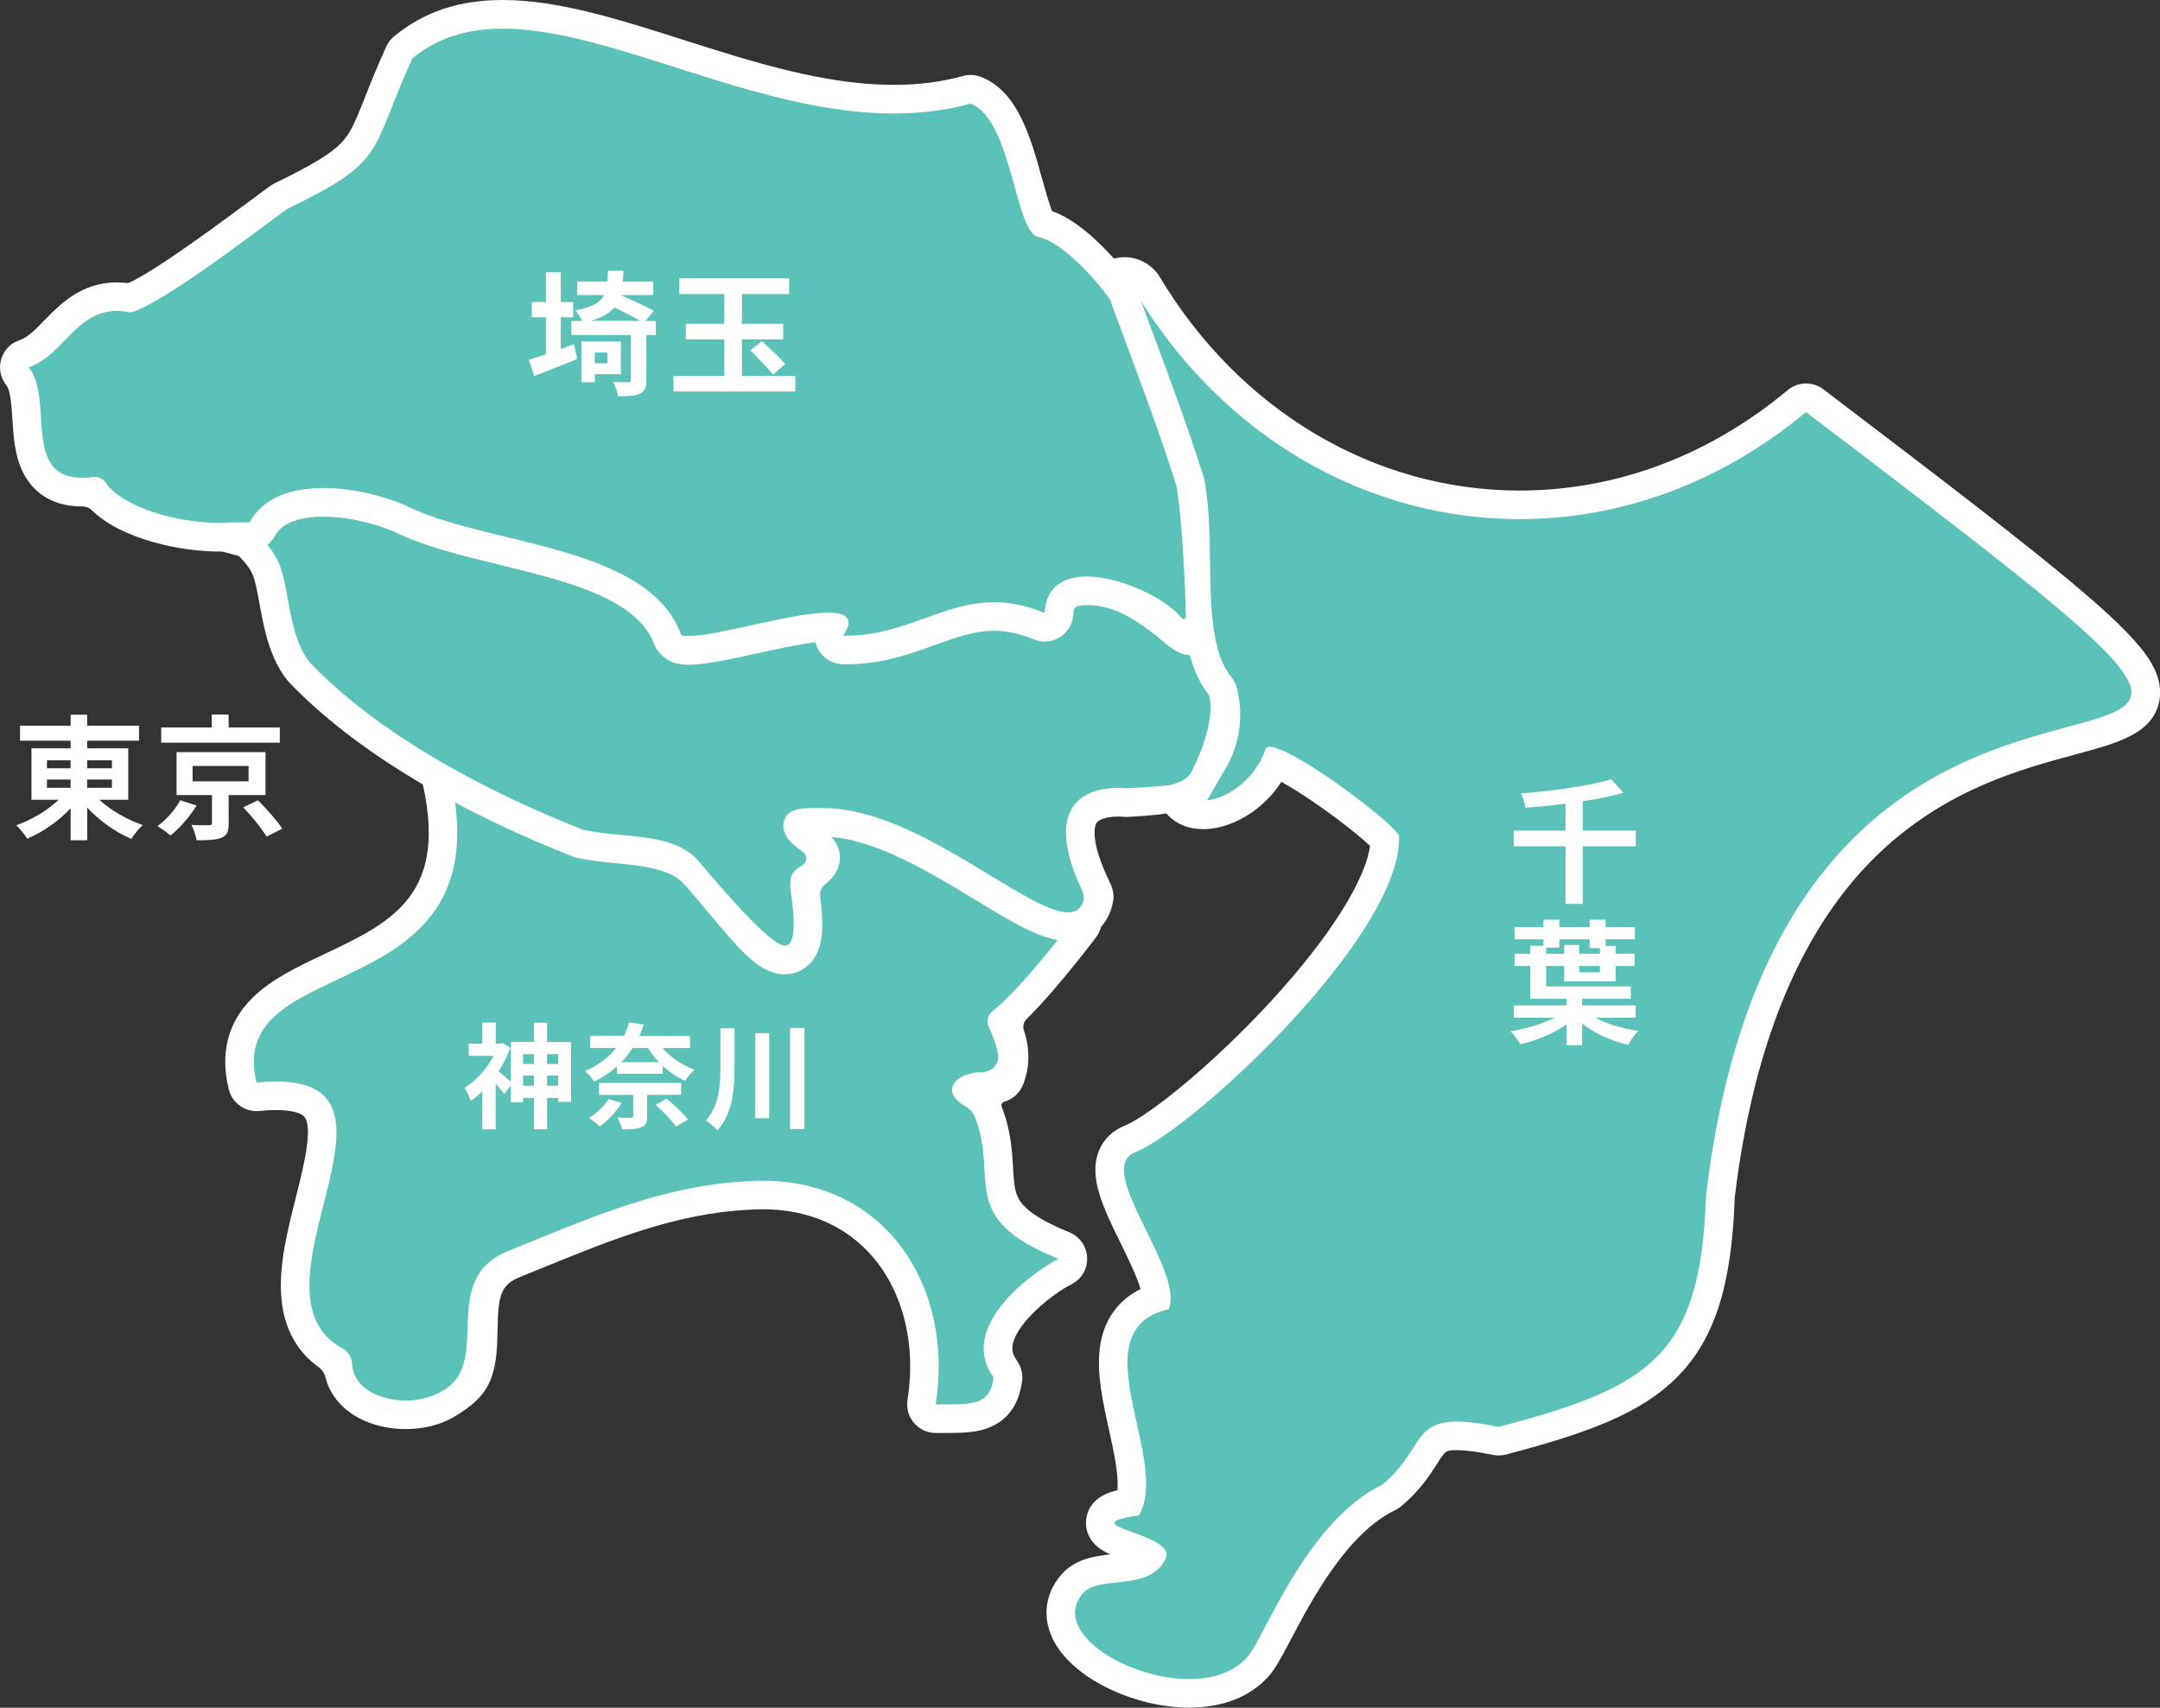
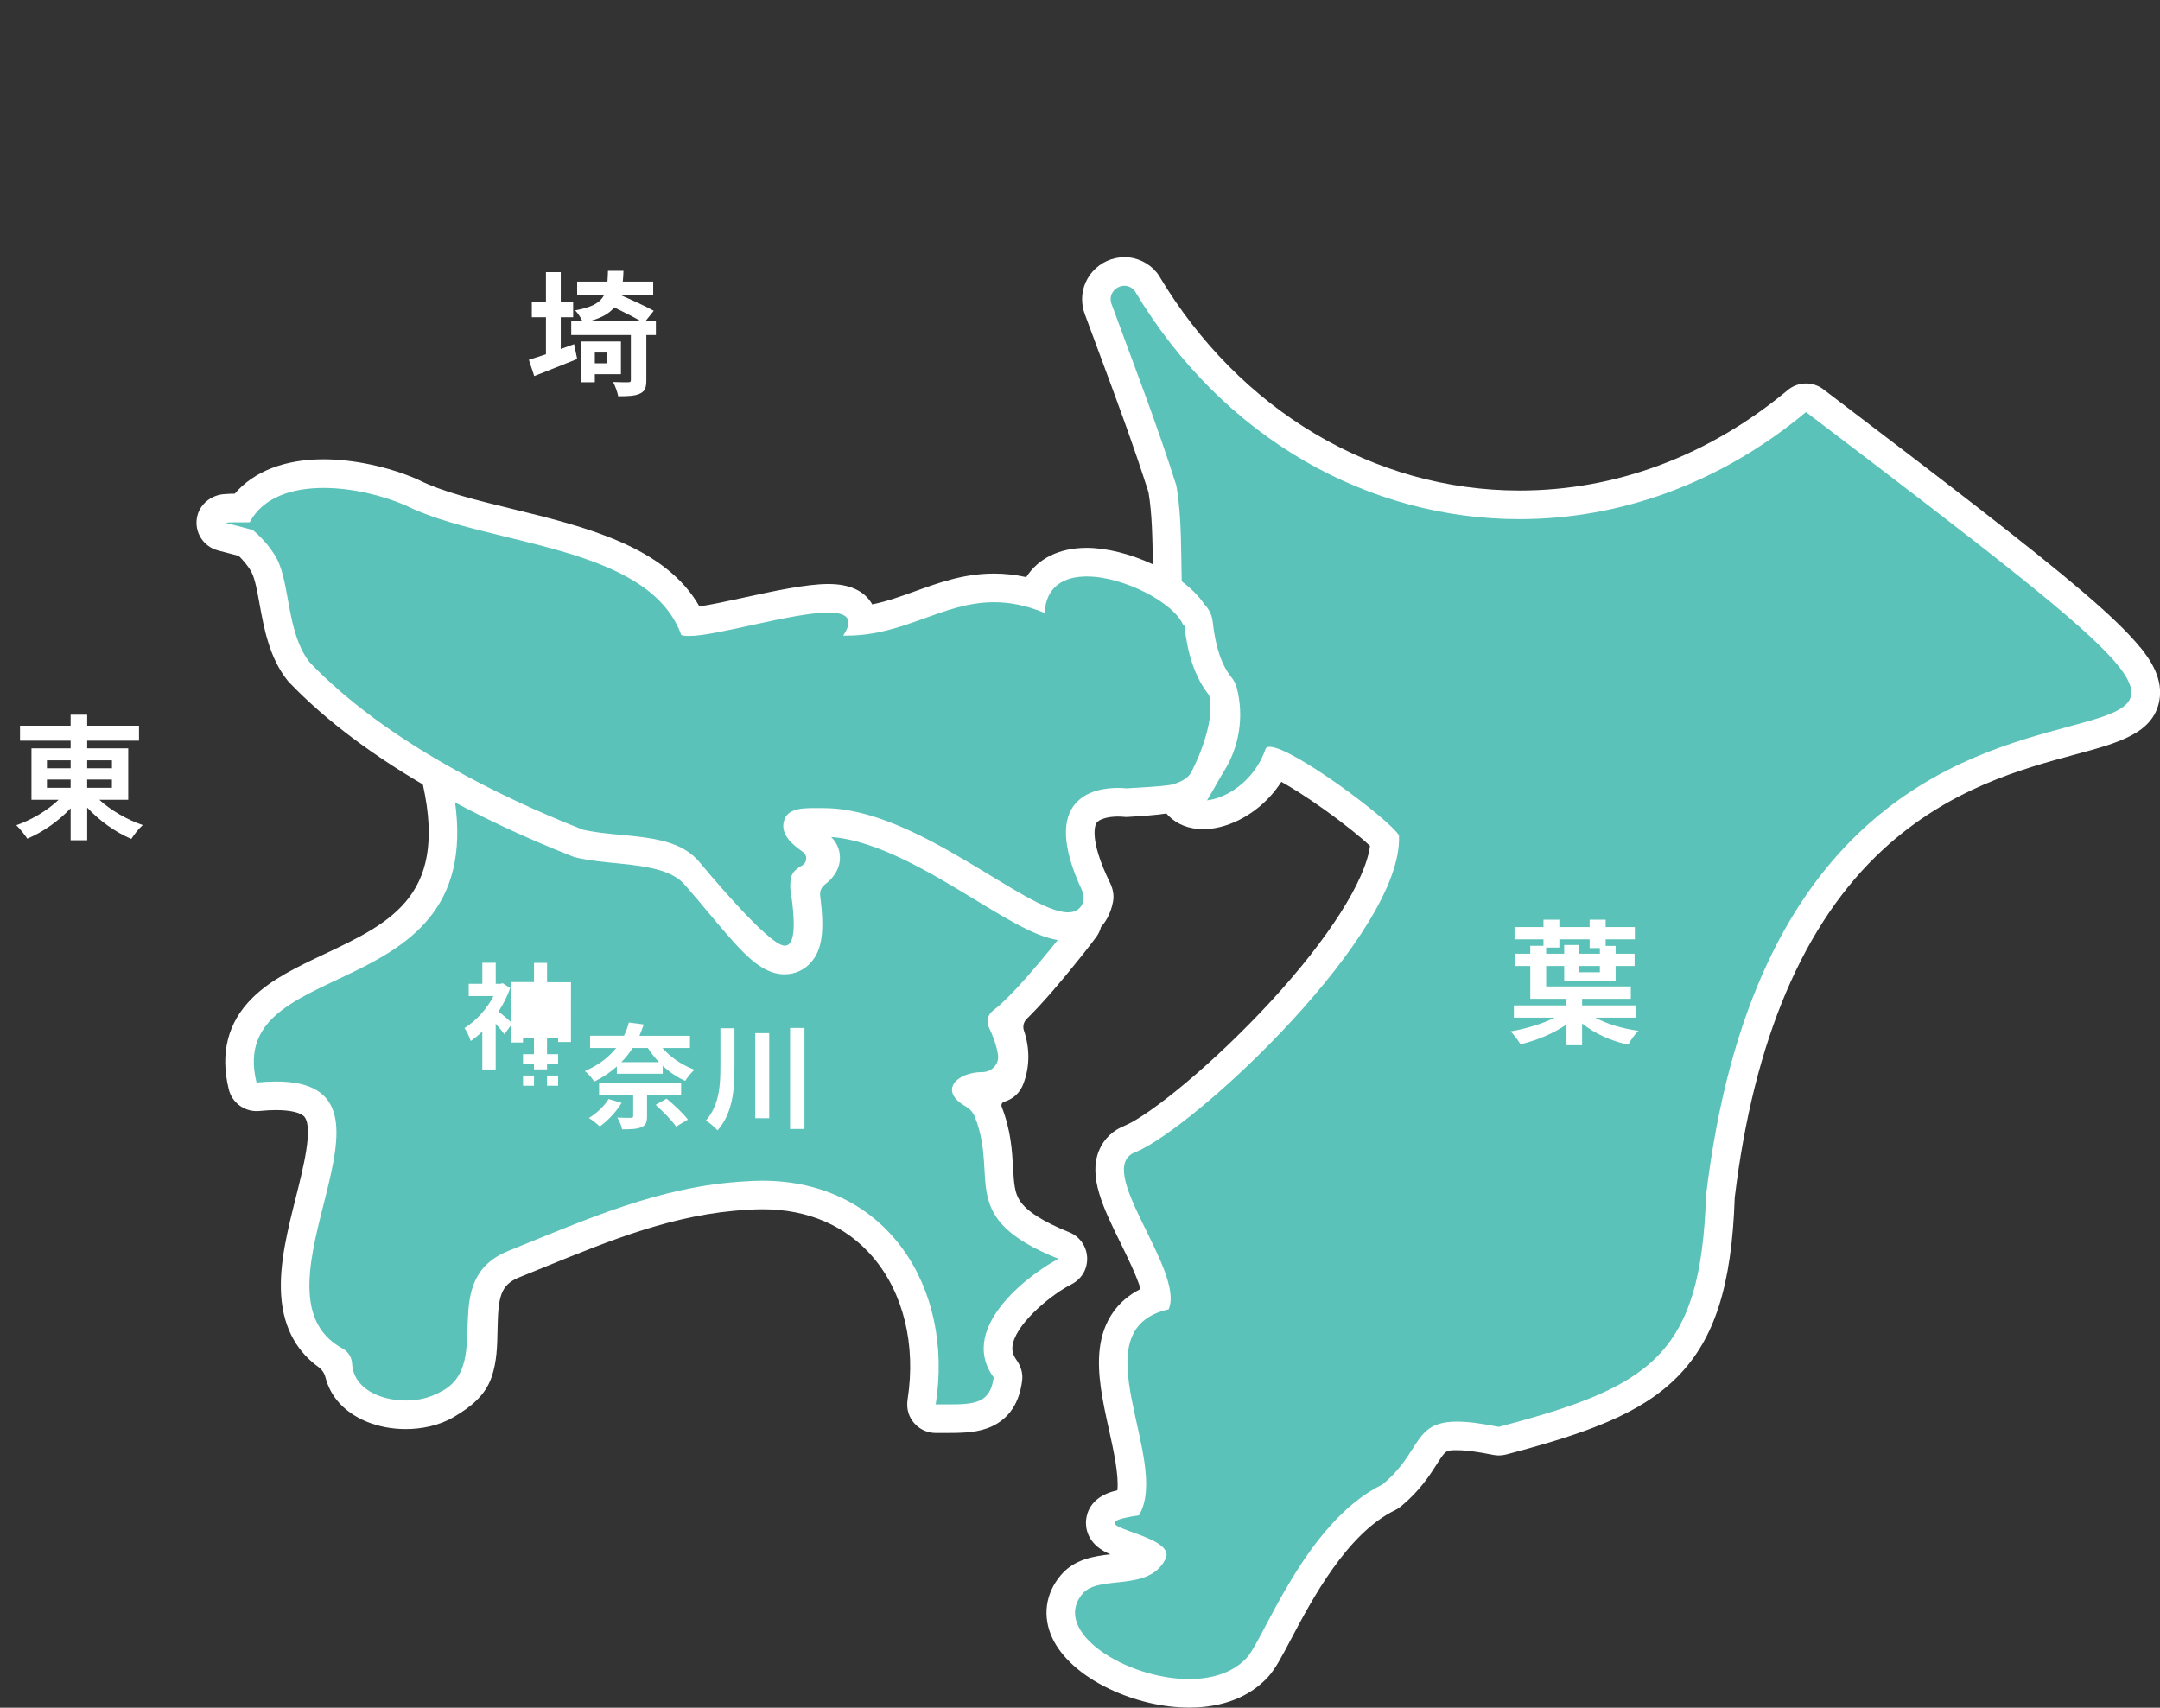
<svg xmlns="http://www.w3.org/2000/svg" id="_レイヤー_2" data-name="レイヤー 2" viewBox="0 0 641.91 507.53">
  <rect x="0" y="0" width="641.91" height="507.53" fill="#333333" stroke="none" />
  <defs>
    <style>
      .cls-1 {
        fill: #fff;
      }

      .cls-2 {
        fill: #5ac2b8;
      }
    </style>
  </defs>
  <g id="_デザイン" data-name="デザイン">
    <g>
      <g>
        <g>
          <path class="cls-2" d="M353.38,503.28c-15.37,0-32.24-8.37-36.84-18.27-2.28-4.91-1.59-9.91,1.93-14.09,3.2-3.78,8.16-4.31,12.96-4.82,5.24-.56,8.72-1.12,10.58-3.71-1.57-1.06-5.1-2.33-6.94-3-4.57-1.65-8.51-3.08-8.09-7.22.38-3.79,4.3-4.92,8.62-5.65,1.88-5.41-.04-14.08-1.91-22.49-1.73-7.81-3.52-15.88-2.66-22.75.98-7.86,5.23-13.07,12.65-15.54-.06-4.29-3.9-12.11-6.82-18.03-4.75-9.66-8.85-18.01-6.35-24.14.69-1.68,2.2-3.93,5.51-5.14,8.06-3.47,26.98-18.6,44.88-38.06,19.29-20.97,30.35-39.3,30.62-50.65-4.4-5.02-25.17-20.04-32.5-22.99-4.5,9.74-14.05,15.46-21.46,15.46-3.02,0-5.55-.95-7.34-2.75-1.15-1.17-2.52-3.25-2.49-6.54.01-1.54.35-3.24,1-5.05.24-.66.63-1.25,1.15-1.72,4.7-4.24,6.86-11.23,5.52-17.61-4.16-5.55-6.61-12.7-7.7-22.37-.68-6.03-.77-12.45-.86-18.66-.11-7.52-.22-15.3-1.39-22.14-4.39-13.86-9.56-27.76-14.56-41.21-1.52-4.1-3.05-8.19-4.55-12.3-.26-.73-.42-1.44-.48-2.14-.24-2.22.48-4.44,2.04-6.18,1.61-1.79,3.89-2.82,6.27-2.82s4.71,1.08,6.32,3.04c.14.17.26.34.37.53,24.56,41.19,65.95,65.79,110.72,65.79,29.7,0,58.2-10.66,82.41-30.83.79-.66,1.75-.99,2.72-.99.9,0,1.81.29,2.57.87,85.36,64.87,100.38,77.3,98.2,88.46-1.38,7.05-10.01,9.38-21.96,12.61-31.8,8.58-90.98,24.56-104.28,135.48-1.67,50.93-20.07,60.8-64.77,72.55-.35.09-.72.14-1.08.14-.28,0-.57-.03-.85-.09-4.87-.99-8.64-1.47-11.52-1.47-5.74,0-6.71,1.53-9.62,6.08-2.09,3.27-4.68,7.34-9.81,11.61-.26.22-.55.41-.86.56-15.62,7.57-26.43,28.03-32.89,40.25-2.63,4.98-4.37,8.27-6.01,10.11-4.62,5.17-11.69,7.9-20.45,7.9Z" />
          <path class="cls-1" d="M636,192.37c-3.49-4.29-8.88-9.52-16.97-16.43-15.64-13.37-41.85-33.4-77.17-60.24-1.52-1.16-3.34-1.73-5.14-1.73-1.94,0-3.87.66-5.44,1.97-23.44,19.53-50.99,29.85-79.69,29.85-43.25,0-83.28-23.82-107.07-63.71-.22-.37-.47-.72-.74-1.06-2.4-2.91-5.9-4.59-9.6-4.59h0c-3.59,0-7.03,1.54-9.44,4.23-2.32,2.59-3.45,6.04-3.1,9.48.1,1.04.34,2.09.7,3.11,1.52,4.15,3.05,8.25,4.58,12.36,4.95,13.3,10.06,27.05,14.4,40.72,1.07,6.44,1.17,13.62,1.28,21.2.09,6.31.19,12.84.89,19.08,1.12,9.99,3.65,17.56,7.91,23.6.7,4.7-.96,9.67-4.36,12.74-1.04.94-1.83,2.12-2.3,3.44-.81,2.25-1.23,4.42-1.25,6.45-.03,3.72,1.29,7.12,3.73,9.58,2.6,2.62,6.18,4.01,10.36,4.01,4.99,0,10.62-2.08,15.43-5.7,3.11-2.34,5.73-5.17,7.78-8.37,2.95,1.63,7.25,4.3,12.69,8.18,6.63,4.73,11.33,8.66,13.67,10.84-1.37,10.31-12.28,27.53-29.35,46.09-17.22,18.71-35.8,33.69-43.33,36.99-3.66,1.38-6.45,4.02-7.86,7.47-3.23,7.9,1.26,17.04,6.46,27.62,1.79,3.64,4.73,9.63,5.89,13.54-6.88,3.43-11.12,9.51-12.12,17.63-.94,7.6.93,16.04,2.73,24.2,1.35,6.09,2.96,13.36,2.5,17.98-.62.15-1.18.3-1.69.46-6.09,1.92-7.38,6.06-7.61,8.35-.2,1.96.03,6.85,6.33,9.84.29.14.58.27.89.4-4.91.54-10.72,1.45-14.73,6.19-4.59,5.44-5.52,12.23-2.55,18.63,2.71,5.83,8.71,11.21,16.9,15.13,7.54,3.61,15.99,5.6,23.8,5.6,10,0,18.16-3.22,23.61-9.31,1.99-2.23,3.83-5.7,6.61-10.96,6.22-11.77,16.62-31.46,30.98-38.41.62-.3,1.2-.67,1.73-1.11,5.64-4.69,8.55-9.26,10.68-12.59,2.61-4.09,2.63-4.12,5.97-4.12h.06c2.56,0,6.15.47,10.68,1.39.56.11,1.13.17,1.7.17.73,0,1.45-.09,2.16-.28,24.06-6.33,40.11-12.14,50.96-23.15,11.02-11.18,16.1-27.1,16.98-53.19,5.66-46.93,20.51-81.76,44.14-103.52,19.64-18.09,41.23-23.91,57-28.17,12.93-3.49,23.14-6.25,25.03-15.9,1.27-6.51-2.62-12.25-5.66-15.99ZM507,355.31c-1.52,47.76-16.73,56.96-61.61,68.76-5.27-1.07-9.26-1.56-12.37-1.56-13.28,0-10.37,8.87-22.15,18.67-22.75,11.02-35.2,45.74-40.22,51.36-4.11,4.6-10.45,6.48-17.27,6.48-18.71,0-41.13-14.14-31.66-25.37,4.9-5.79,19.72-.32,24.65-10.32,3.85-7.79-29.34-9.78-7.89-12.97,9.72-16.29-18.42-55.14,8.84-61.24,4.88-11.67-22.89-42.14-9.74-46.75,18.23-7.72,79.58-65.28,78.17-94.1-2.87-4.81-31.75-26.31-38.41-26.31-.59,0-1.01.17-1.22.54-3.3,9.92-12.52,15.42-18.56,15.42-3.27,0-5.61-1.61-5.58-5,.01-1.04.25-2.26.75-3.65,6.05-5.46,8.74-14.38,6.6-22.64-4.52-5.65-6.5-12.95-7.4-20.97-1.49-13.21-.06-28.38-2.34-41.34-5.75-18.22-12.68-36.03-19.26-53.96-.13-.36-.21-.71-.24-1.05-.27-2.48,1.85-4.37,4.08-4.37,1.08,0,2.18.45,3.04,1.49,26.33,44.16,69.78,67.86,114.37,67.86,29.4,0,59.3-10.3,85.13-31.82,221.07,167.99-2.34,3.51-29.71,232.84Z" />
        </g>
        <g>
          <path class="cls-2" d="M278.06,421.64c-1.24,0-2.42-.54-3.23-1.49-.81-.95-1.16-2.2-.97-3.43,2.77-17.54-1.34-34.27-11.28-45.9-8.77-10.26-21.22-15.68-36.02-15.68-1.59,0-3.23.06-4.88.19-22.07,1.22-41.4,9.11-61.87,17.46-2.36.96-4.73,1.93-7.12,2.89-8.38,3.38-8.92,9.61-9.12,19.49-.16,8.34-.37,18.7-11.48,22.45-3.05,1.84-7.11,2.85-11.54,2.85-7.16,0-13.55-2.59-17.08-6.92-2.04-2.5-3.09-5.47-3.11-8.72-18.13-9.17-12.72-30.58-8.34-47.95,2.8-11.09,5.69-22.56,1.82-27.53-1.91-2.45-5.87-3.69-11.78-3.69-1.65,0-3.47.1-5.41.29-.14.01-.29.02-.43.02-1.94,0-3.65-1.32-4.13-3.24-5.07-20.61,10.78-28.11,26.11-35.35,20.06-9.48,40.79-19.28,30.84-58.29-.27-1.06-.12-2.19.42-3.15l.17-.3c.78-1.38,2.22-2.16,3.7-2.16.71,0,1.43.18,2.09.55,11.92,6.75,25.07,12.97,39.1,18.49,3.21.68,6.69,1.01,10.38,1.36,9.88.94,21.03,2,27.24,10.98,3.06,2.21,6.53,6.28,10.5,10.94,2.54,2.98,6.38,7.49,8.96,9.73.06-1.72-.06-4.64-.77-9.5-1.59-1.95-1.81-3.8-1.67-5.09.29-2.66,2.14-4.4,4.08-5.69-9.02-5.04-13.51-7.7-12.38-12.06.29-1.11,1.42-3.69,5.72-3.69.61,0,1.31.04,2.12.14,4.84-2.48,10.24-3.73,16.07-3.73,17.75,0,36.55,11.43,51.66,20.6,8.4,5.1,17.08,10.38,20.92,10.38,1.4,0,2.7.69,3.5,1.83l1.57,2.27c1.01,1.46,1.01,3.4-.01,4.86-.88,1.26-6.46,8.5-12.37,15.35-5.49,6.36-9.19,10.01-11.84,12.1,3.35,5.56,4.08,11.92,1.82,17.54-.66,1.65-2.25,2.67-3.94,2.67-.42,0-.85-.06-1.27-.19-.94-.29-1.94-.44-2.97-.44-2.11,0-3.66.62-4.39,1.11.46.44,1.4,1.13,3.06,1.89.91.42,1.65,1.15,2.08,2.05,3.53,7.48,3.9,14.05,4.2,19.34.55,9.66.88,15.48,19.35,22.91,1.56.63,2.6,2.11,2.66,3.78.06,1.68-.86,3.23-2.37,3.98-4.43,2.18-17.28,11.03-19.55,20.23-.77,3.11-.17,5.95,1.82,8.68.64.88.92,1.98.78,3.06-1.53,11.74-10.59,11.74-17.86,11.74,0,0-3.58,0-3.58,0Z" />
          <path class="cls-1" d="M313.27,293.99c6.1-7.07,11.69-14.34,12.64-15.69,2.04-2.91,2.05-6.79.03-9.72l-1.57-2.27c-1.59-2.3-4.2-3.67-6.99-3.67-2.87-.13-12.03-5.7-18.71-9.76-15.56-9.45-34.93-21.22-53.86-21.22-6.07,0-11.73,1.22-16.88,3.64-.47-.03-.91-.05-1.32-.05-5.93,0-8.97,3.55-9.83,6.87-1.78,6.84,4.54,10.9,7.24,12.63.75.48,1.55.97,2.37,1.46-.72,1.2-1.24,2.61-1.42,4.27-.04.4-.07.87-.06,1.4-3.5-4.1-6.64-7.68-9.65-10.02-7.38-10.07-19.83-11.25-29.93-12.21-3.42-.32-6.67-.63-9.56-1.21-13.72-5.41-26.58-11.5-38.22-18.1-1.29-.73-2.74-1.1-4.19-1.1-1.7,0-3.41.51-4.91,1.55-1.07.74-1.92,1.76-2.56,2.9l-.1.17c-1.08,1.91-1.38,4.16-.84,6.29,9.09,35.61-8.35,43.85-28.53,53.4-8.14,3.85-15.82,7.48-21.47,13.09-7.26,7.22-9.6,16.35-6.96,27.12.94,3.83,4.38,6.47,8.25,6.47.28,0,.57-.01.85-.04,1.8-.18,3.48-.27,4.99-.27,4.28,0,7.43.77,8.43,2.05,2.6,3.34-.4,15.21-2.58,23.88-2.43,9.65-4.95,19.62-4.39,28.89.66,10.9,5.53,17.52,11.09,21.53,1.05.76,1.78,1.85,2.1,3.11.64,2.5,1.81,4.82,3.48,6.87,4.33,5.31,11.95,8.48,20.38,8.48,4.59,0,9.9-.99,14.33-3.62,5.02-2.99,9.23-6.28,11.16-11.8,1.6-4.57,1.69-9.39,1.78-14.06.19-9.72.77-13.33,6.46-15.63,2.39-.96,4.77-1.93,7.14-2.9,20.13-8.21,39.14-15.96,60.4-17.14.06,0,.12,0,.19-.01,1.53-.12,3.06-.18,4.55-.18,13.52,0,24.85,4.91,32.79,14.19,9.09,10.64,12.86,26.04,10.34,42.28-.21,1.39-.17,2.82.27,4.15,1.22,3.63,4.53,5.87,8.1,5.87h.25c.59,0,1.17,0,1.73,0,.55,0,1.08,0,1.6,0,4.88,0,9.23-.15,13.12-1.97,5.13-2.4,8.15-6.99,8.97-13.65.27-2.15-.41-4.28-1.66-6.04-1.21-1.7-1.51-3.17-1.05-5.05,1.63-6.61,11.99-14.77,17.19-17.38,2.07-1.03,3.73-2.79,4.42-4.99,1.42-4.48-.89-8.96-4.91-10.58-7.72-3.1-12.67-6.26-14.7-9.39-1.51-2.33-1.72-4.96-2-9.81-.28-4.99-.63-11.06-3.37-18.08-.25-.63.1-1.33.76-1.51,2.44-.7,4.54-2.49,5.55-5,2.08-5.17,2.11-10.81.3-16.13-.42-1.23-.1-2.58.83-3.48,2.29-2.25,4.97-5.14,8.16-8.83ZM293.86,305.27c1.09,2.3,2.29,5.28,2.72,8.22.41,2.78-1.87,5.15-4.68,5.14-.01,0-.03,0-.04,0-7.31,0-13.23,5.44-4.85,10.22,1.25.71,2.22,1.84,2.74,3.18,7.23,18.45-5.71,29.83,24.83,42.1-6.39,3.15-30.58,19.75-19.28,35.23-.99,7.6-5.45,8.04-13.64,8.04-1.13,0-2.32,0-3.59,0h0c5.48-34.69-14.51-66.49-51.5-66.49-1.7,0-3.43.07-5.2.2-25.3,1.4-47.23,11.37-70.25,20.64-21.25,8.57-4.57,32.89-19.39,41.48-4.42,2.56-8.08,3-11.16,3-7.51,0-15.55-3.5-15.93-10.95-.1-1.9-1.17-3.59-2.84-4.5-30.7-16.73,24.33-79.35-19.72-79.36-1.78,0-3.72.1-5.84.31-9.97-40.54,75.77-19.9,56.94-93.68l.17-.3c13.26,7.51,27.11,13.83,39.96,18.87,12.65,2.78,28.85.27,35.77,11.3,6.32,3.92,18.67,23.14,24.11,23.14,2.6,0,3.63-4.4,1.67-16.96-5.17-4.64,4.94-6.3,6.27-9.2-3.8-2.56-21.51-11.13-14.53-11.13.71,0,1.67.09,2.93.28,4.8-2.73,9.95-3.87,15.27-3.87,27.68,0,60.07,30.98,72.58,30.98l1.57,2.27c-1.31,1.87-16.36,21.33-23.82,26.9-1.54,1.15-2.09,3.2-1.27,4.94Z" />
        </g>
        <g>
          <path class="cls-2" d="M233.19,285.31c-4.85,0-9.62-5.31-17.01-13.99-3.38-3.97-7.22-8.48-9.35-9.8-.55-.34-1.02-.8-1.36-1.35-3.86-6.16-12.36-6.97-21.36-7.82-3.89-.37-7.91-.75-11.72-1.59-.22-.05-.43-.11-.64-.19-14.52-5.7-28.15-12.13-40.5-19.13-17.37-9.84-31.58-20.46-42.22-31.57-.09-.09-.17-.19-.25-.29-4.75-5.94-6.18-13.81-7.44-20.76-.75-4.14-1.46-8.06-2.73-10.57-1.41-2.8-3.9-5.43-5.53-6.89l-7.25-1.9c-2.04-.54-3.38-2.49-3.15-4.59.23-2.1,1.97-3.71,4.08-3.78.51-.02,1.03-.04,1.52-.09.12-.01.24-.02.36-.02h3.18c4.71-6.71,13.06-10.23,24.33-10.23,8.35,0,18.1,2.07,26.08,5.55.07.03.14.06.21.1,7.56,3.79,17.88,6.31,28.81,8.98,21.49,5.25,45.73,11.16,54.16,29.37,3.66-.18,10.3-1.63,16.73-3.03,8.77-1.92,17.83-3.9,24.01-3.9,1.8,0,7.3,0,9.48,4.09.42.78.66,1.6.74,2.47,6.07-.7,11.43-2.64,17.04-4.66,6.8-2.46,13.83-5,21.99-5,3.95,0,7.87.59,11.87,1.79,2.25-6,7.81-9.44,15.69-9.44,11.8,0,26.9,7.48,31.7,15.32.84.7,1.38,1.7,1.5,2.79.95,8.47,3.01,14.44,6.49,18.79.37.47.65,1.01.8,1.59,2.42,9.33-.32,19.42-7,26.04-.18.67-.22,1.12-.22,1.36-.01,1.14-.48,2.23-1.3,3.02-.79.77-1.85,1.19-2.95,1.19-.04,0-3.4-.08-3.4-.08-3.19.8-9.74,1.25-13.64,1.46-.07,0-.15,0-.22,0-.19,0-.37-.01-.56-.04h0s-.78-.1-1.95-.1c-2.81,0-7.84.52-9.99,3.97-2.5,4.02-1.08,11.89,4,22.18.41.84.54,1.78.36,2.7-1.01,5.17-4.37,8.13-9.21,8.13-6.22,0-14.66-5.13-25.34-11.62-14.2-8.63-31.88-19.37-47.24-19.37-3.7,0-7.05.61-10.15,1.86,1.37.79,2.69,1.53,3.66,2.06,2.29,1.27,4.09,2.28,5.19,3.02,1.73,1.16,2.36,3.41,1.49,5.3-1.04,2.26-3.23,3.5-5.34,4.69-.31.18-.71.4-1.1.63.25.45.43.94.51,1.45,1.72,11.02,1.39,16.73-1.15,19.69-1.2,1.41-2.88,2.18-4.72,2.18h0Z" />
          <path class="cls-1" d="M367.54,204.41c-.3-1.13-.84-2.18-1.57-3.09-2.96-3.7-4.74-8.97-5.59-16.61-.22-1.93-1.08-3.71-2.44-5.07-6.3-9.53-23.27-16.82-34.98-16.82-8.18,0-14.47,3.18-17.97,8.71-3.2-.71-6.38-1.06-9.59-1.06-8.91,0-16.29,2.67-23.44,5.25-4.27,1.54-8.39,3.03-12.74,3.9-2.29-4.02-6.69-6.05-13.07-6.05s-15.93,2.03-24.92,4c-4.67,1.02-9.8,2.14-13.37,2.66-10.2-17.89-34.2-23.75-55.6-28.97-10.69-2.61-20.78-5.07-27.91-8.65-.14-.07-.28-.13-.42-.2-8.49-3.69-18.88-5.9-27.78-5.9-11.56,0-20.72,3.59-26.4,10.23h-1.18c-.23.02-.45.03-.68.04-.29.02-.62.05-.99.06-4.06.17-7.66,3.01-8.37,7.01-.78,4.4,1.95,8.61,6.21,9.73l6.21,1.63c1.23,1.21,2.9,3.07,3.86,4.97.99,1.96,1.68,5.75,2.34,9.41,1.29,7.09,2.89,15.93,8.34,22.71.15.17.3.34.46.52,10.94,11.41,25.47,22.29,43.2,32.33,12.52,7.09,26.33,13.62,41.04,19.39.4.16.81.29,1.23.38,4.07.9,8.25,1.3,12.28,1.68,9.59.91,15.56,2.25,19.04,5.59,1.62,1.56,7.49,8.73,10.19,11.9,7.66,8.99,13.19,15.48,20.24,15.48,3.1,0,5.92-1.3,7.95-3.67,3.2-3.74,3.97-9.23,2.62-19.67-.16-1.25.33-2.52,1.33-3.28,1.46-1.11,2.86-2.54,3.77-4.51,1.53-3.34.73-7.22-1.84-9.68,13.71.99,29.78,10.75,42.82,18.67,11.69,7.1,20.14,12.23,27.55,12.23,6.87,0,12.01-4.45,13.39-11.61.37-1.9,0-3.86-.84-5.59-6.5-13.26-4.36-17.39-4.09-17.82.84-1.35,3.81-1.96,6.38-1.96.76,0,1.29.05,1.43.06.36.05.67.07.99.07.17,0,.35,0,.54-.02,7.85-.41,11.8-.99,13.86-1.44l2.73.07c.07,0,.14,0,.22,0,2.2,0,4.32-.85,5.91-2.39.82-.79,4.33-7.4,5.73-9.61,4.63-7.26,6.18-16.43,3.92-25.02ZM348.18,233.2c-2.02.52-13.45,1.1-13.45,1.1,0,0-.99-.13-2.51-.13-6.72,0-23.7,2.58-10.64,30.52.77,1.64.62,3.64-.58,5-.89,1.01-2.11,1.46-3.61,1.46-12.51,0-44.9-30.98-72.58-30.98-5.32,0-11-.52-11.93,4.23-.73,3.75,2.47,6.52,5.72,8.79,1.41.98,1.31,3.11-.18,3.98-3.11,1.81-3.65,3.08-3.56,6.93,1.96,12.57.94,16.96-1.67,16.96-4.84,0-24.39-23.75-25.55-25.1-7.54-8.78-22.49-6.74-34.33-9.35-12.85-5.04-26.7-11.36-39.96-18.87-15.36-8.7-29.93-19-41.25-30.81-6.85-8.56-5.87-23.02-9.69-30.59-2.19-4.34-6.09-7.85-7.3-8.84l-8.2-2.15c.59-.02,1.18-.05,1.75-.1l5.54-.02c4-7.5,12.62-10.21,21.96-10.21,8.52,0,17.63,2.25,24.38,5.19,23.98,12.02,72.16,11.44,81.92,38.53.55.2,1.32.28,2.27.28,8.38,0,30.67-6.95,41.43-6.95,5.34,0,7.85,1.71,4.42,6.83.35,0,.69.01,1.03.01,17.24,0,28.5-9.93,43.79-9.93,4.57,0,9.49.88,15.04,3.18.42-7.92,5.78-10.83,12.52-10.83,11.1,0,25.94,7.9,28.63,14.37l.34-.04c.9,8.02,2.88,15.32,7.4,20.97,1.71,6.61-2.27,17.05-5.33,22.9-1.09,2.08-3.8,3.15-5.82,3.67Z" />
        </g>
        <g>
-           <path class="cls-2" d="M204.72,193.28c-1.47,0-2.68-.17-3.68-.53-1.2-.42-2.15-1.37-2.58-2.57-5.73-15.92-27.84-21.31-49.22-26.53-11.36-2.77-22.09-5.39-30.5-9.58-6.95-3-15.38-4.8-22.59-4.8-6.37,0-14.7,1.38-18.2,7.96-.74,1.38-2.17,2.25-3.74,2.25l-5.37.02c-.59.05-1.19.08-1.79.1-.64.02-1.3.04-1.97.04-7.54,0-15.9-1.5-22.93-4.13-4.89-1.82-10.87-4.86-14.12-9.5-1.26.15-2.46.23-3.58.23h0c-15.1,0-15.95-13.19-16.52-21.92-.32-4.89-.64-9.96-2.71-12.5-.88-1.08-1.17-2.53-.78-3.87.39-1.34,1.41-2.4,2.74-2.85,3.42-1.14,6.18-3.98,9.1-6.98,4.55-4.68,9.7-9.98,18.47-9.98,1.24,0,2.53.11,3.85.33,7.83-2.81,28.12-17.88,38.06-25.26,2.62-1.95,4.69-3.48,6.17-4.54.19-.14.4-.26.62-.37,22.26-10.81,23.29-13.41,28.98-27.83,1.56-3.94,3.5-8.85,6.25-14.89.27-.58.66-1.1,1.16-1.51,7.98-6.62,17.67-9.84,29.6-9.84,15.85,0,33.63,5.67,52.45,11.66,20.91,6.67,42.54,13.56,63.77,13.56,7.79,0,14.89-.91,21.71-2.8.37-.1.75-.15,1.13-.15.52,0,1.05.1,1.54.29,8.98,3.49,12.51,16.25,15.62,27.51,1.16,4.19,2.89,10.44,4.18,12.02,7.5,1.69,17.51,11.71,23.77,20.52.44.62.7,1.34.77,2.09,1.5,4.05,3.02,8.13,4.54,12.22,5.07,13.63,10.31,27.72,14.78,41.88.06.18.1.36.13.54,1.33,7.58,1.45,15.81,1.57,23.77.09,6.28.18,12.22.81,17.83.26,2.33-1.4,4.43-3.73,4.7l-.34.04c-.17.02-.33.03-.5.03-1.7,0-3.26-1.02-3.93-2.62-1.79-4.32-14.67-11.75-24.7-11.75-6.98,0-8.1,3.44-8.27,6.8-.07,1.38-.81,2.64-1.98,3.37-.69.43-1.48.66-2.27.66-.55,0-1.1-.11-1.63-.32-4.65-1.92-9.04-2.86-13.41-2.86-6.67,0-12.71,2.18-19.11,4.49-7.41,2.68-15.07,5.44-24.69,5.44h0c-.37,0-.75,0-1.12-.01-1.55-.04-2.96-.91-3.68-2.29-.72-1.38-.62-3.04.24-4.33.04-.06.08-.12.12-.18-.29-.02-.62-.03-1-.03-5.26,0-14.26,1.97-22.19,3.7-7.97,1.74-14.85,3.25-19.24,3.25Z" />
-           <path class="cls-1" d="M360.38,184.63c-.6-5.39-.69-11.19-.77-17.34-.12-8.13-.24-16.54-1.64-24.47-.06-.36-.15-.71-.26-1.05-4.5-14.26-9.76-28.4-14.85-42.08-1.47-3.94-2.93-7.88-4.38-11.83-.22-1.25-.71-2.43-1.45-3.47-5.98-8.41-15.59-18.57-24.34-21.63-.93-2.18-2.13-6.52-2.98-9.57-3.38-12.22-7.21-26.07-18.18-30.34-.99-.38-2.03-.58-3.08-.58-.76,0-1.52.1-2.26.31-6.44,1.78-13.17,2.64-20.58,2.64-20.56,0-41.87-6.79-62.48-13.36C183.99,5.76,165.91,0,149.4,0c-12.94,0-23.49,3.52-32.25,10.77-1.01.84-1.83,1.88-2.37,3.08-2.79,6.14-4.75,11.1-6.33,15.09-2.89,7.32-4.28,10.67-7.06,13.55-3.12,3.23-8.68,6.6-19.83,12.02-.43.21-.84.45-1.23.73-1.51,1.08-3.59,2.63-6.23,4.59-7.96,5.91-28.21,20.95-36.01,24.31-1.14-.14-2.26-.22-3.36-.22-10.56,0-16.9,6.51-21.52,11.27-2.64,2.71-4.92,5.06-7.34,5.89-1.21.42-2.37,1.02-3.27,1.93-3.32,3.35-3.33,8.26-.68,11.52,1.21,1.49,1.54,6.46,1.77,10.1.34,5.23.69,10.64,3.01,15.48,2.27,4.75,7.2,10.41,17.76,10.41h.02c1.03,0,2.02.37,2.76,1.09,9.09,8.84,26.71,12.31,37.86,12.31.73,0,1.45-.01,2.15-.04.63-.02,1.23-.05,1.79-.09l5.21-.02c3.16-.01,6-1.8,7.51-4.58,2.54-4.66,9.23-5.64,14.41-5.64,6.52,0,14.47,1.68,20.8,4.4,8.81,4.37,19.72,7.03,31.28,9.85,20.24,4.94,41.16,10.05,46.19,23.74.88,2.4,3.75,4.92,6.23,5.55,1.21.31,2.56.46,4.08.46,4.85,0,11.94-1.55,20.15-3.35,5.96-1.3,12.53-2.74,17.43-3.33.27,1.14.77,2.23,1.52,3.22,1.63,2.14,4.24,3.29,6.94,3.33.28,0,.57,0,.85,0,10.37,0,18.74-3.03,26.13-5.7,6.29-2.27,11.73-4.24,17.66-4.24,3.81,0,7.67.83,11.79,2.54,1.05.43,2.15.65,3.25.65,2.39,0,4.76-1.01,6.46-2.97,1.26-1.45,1.93-3.33,2.04-5.25.09-1.69.25-2.61,4.02-2.61,8.83,0,15.12,5,20.8,9.18,3.35,3.12,7.01,5.97,10.38,5.69,1.98-.17,6.75-5.39,6.23-10.08ZM352.45,183.21c.02.69-.84,1-1.27.47-4.77-5.97-18.34-12.34-28.22-12.34-6.74,0-12.11,2.91-12.52,10.83-5.55-2.3-10.48-3.18-15.04-3.18-15.3,0-26.55,9.93-43.79,9.93-.34,0-.69,0-1.03-.01,3.43-5.11.92-6.82-4.42-6.83-10.77,0-33.05,6.95-41.43,6.95-.94,0-1.71-.09-2.27-.28-9.76-27.09-57.94-26.51-81.92-38.53-6.75-2.94-15.87-5.19-24.38-5.19-9.34,0-17.96,2.71-21.96,10.21l-5.54.02c-.57.05-1.16.08-1.75.1-.6.02-1.21.03-1.83.03-12.68,0-28.82-4.72-33.7-12-.81-1.21-2.28-1.79-3.72-1.61-1.16.15-2.23.22-3.21.22-18.05,0-8.32-23.48-15.94-32.85,10.25-3.42,14-16.74,26.22-16.74,1.27,0,2.63.14,4.1.46,9.6-2.58,38.4-24.96,46.45-30.72,30.06-14.6,24.35-16.48,37.24-44.78,7.73-6.41,16.82-8.86,26.89-8.86,32.35,0,74.95,25.22,116.21,25.22,7.69,0,15.32-.87,22.84-2.95,12.38,4.81,13.15,38.42,20.06,39.64,5.43.94,14.71,9.23,21.58,18.9.03.34.11.69.24,1.05,6.58,17.93,13.51,35.74,19.26,53.96,1.86,10.56,2.64,31.5,2.86,38.89Z" />
-         </g>
+           </g>
      </g>
      <g>
        <path class="cls-1" d="M29.51,237.69c3.4,3.12,8.28,5.96,12.92,7.52-1.12.96-2.64,2.88-3.4,4.12-4.68-1.96-9.48-5.4-13.12-9.32v9.72h-4.92v-9.52c-3.6,3.84-8.24,7.08-12.88,9.04-.76-1.16-2.24-3.04-3.28-4,4.56-1.56,9.28-4.4,12.6-7.56h-8.08v-15.28h11.64v-2.28H5.95v-4.44h15.04v-3.28h4.92v3.28h15.4v4.44h-15.4v2.28h12.2v15.28h-8.6ZM13.95,228.33h7.04v-2.36h-7.04v2.36ZM13.95,234.13h7.04v-2.44h-7.04v2.44ZM25.91,225.97v2.36h7.36v-2.36h-7.36ZM33.26,231.69h-7.36v2.44h7.36v-2.44Z" />
-         <path class="cls-1" d="M58.43,239.41c-2,3.2-4.96,6.72-7.76,8.88-1.04-.88-2.8-2.12-3.88-2.76,2.68-1.92,5.44-5.12,6.76-7.68l4.88,1.56ZM83.14,220.73h-35.23v-4.52h15v-3.84h5.04v3.84h15.2v4.52ZM67.95,236.29v8.44c0,2.4-.44,3.6-2.2,4.28-1.76.68-4.12.72-7.32.72-.24-1.4-.88-3.24-1.52-4.56,2.04.08,4.56.12,5.2.08.72-.04.88-.16.88-.68v-8.28h-10.52v-12.76h26.44v12.76h-10.96ZM57.23,232.21h16.64v-4.56h-16.64v4.56ZM76.66,237.85c2.48,2.48,5.72,6.08,7.24,8.44l-4.68,2.36c-1.36-2.32-4.4-6.04-6.92-8.72l4.36-2.08Z" />
      </g>
      <g>
        <path class="cls-1" d="M166.65,103.73c1.32-.48,2.64-.96,3.96-1.44l.92,4.4c-4.32,1.76-9.04,3.6-12.76,5.08l-1.6-4.84c1.44-.44,3.16-1,5.08-1.64v-11h-4.2v-4.52h4.2v-8.88h4.4v8.88h3.68v4.52h-3.68v9.44ZM194.92,99.57h-2.84v13.48c0,2.2-.44,3.28-1.96,3.96-1.48.68-3.56.76-6.4.76-.24-1.28-.88-3-1.52-4.24,1.88.08,3.88.08,4.48.08s.8-.16.8-.64v-13.4h-17.72v-4.2h3.28c-.48-1.08-1.4-2.4-2.12-3.12,5-.92,7.4-2.24,8.6-4.56h-8v-4h9c.08-.96.12-2.04.16-3.2h4.6c-.04,1.12-.08,2.2-.2,3.2h9.04v4h-9.72c3.24,1.4,7.56,3.36,9.88,4.68l-2.4,3h3.04v4.2ZM176.77,111.21v2.4h-4v-12.12h11.76v9.72h-7.76ZM190.28,95.37c-2.04-1.2-5.08-2.72-7.72-4-1.48,1.76-3.68,3.08-7.12,4h14.84ZM176.77,104.77v3.2h3.72v-3.2h-3.72Z" />
-         <path class="cls-1" d="M236.36,111.73v4.64h-36.23v-4.64h15.12v-10.88h-11.44v-4.64h11.44v-8.8h-13.36v-4.68h32.63v4.68h-14.04v8.8h12.28v4.64h-12.28v10.88h15.88ZM226.45,101.37c2.16,2.04,5.32,4.96,6.88,6.8l-3.6,3.2c-1.44-1.88-4.52-5-6.72-7.24l3.44-2.76Z" />
      </g>
      <g>
-         <path class="cls-1" d="M169.68,309.7v17.78h-3.81v-1.19h-3.3v9.32h-3.88v-9.32h-3.26v1.33h-3.64v-5.03l-1.9,2.58c-.58-.82-1.6-2.04-2.58-3.13v13.6h-3.98v-11.29c-1.12,1.09-2.28,2.04-3.43,2.82-.34-1.09-1.26-3.09-1.87-3.84,3.37-2.07,6.63-5.64,8.64-9.52h-7.38v-3.64h4.05v-6.26h3.98v6.26h1.39l.71-.17,2.21,1.43c-.85,2.45-2.07,4.79-3.47,6.97,1.02.78,2.72,2.28,3.64,3.09v-11.83h6.9v-5.71h3.88v5.75h7.11ZM155.43,313.3v2.92h3.26v-2.92h-3.26ZM158.7,322.69v-3.03h-3.26v3.03h3.26ZM162.57,313.3v2.92h3.3v-2.92h-3.3ZM165.87,322.69v-3.03h-3.3v3.03h3.3Z" />
+         <path class="cls-1" d="M169.68,309.7h-3.81v-1.19h-3.3v9.32h-3.88v-9.32h-3.26v1.33h-3.64v-5.03l-1.9,2.58c-.58-.82-1.6-2.04-2.58-3.13v13.6h-3.98v-11.29c-1.12,1.09-2.28,2.04-3.43,2.82-.34-1.09-1.26-3.09-1.87-3.84,3.37-2.07,6.63-5.64,8.64-9.52h-7.38v-3.64h4.05v-6.26h3.98v6.26h1.39l.71-.17,2.21,1.43c-.85,2.45-2.07,4.79-3.47,6.97,1.02.78,2.72,2.28,3.64,3.09v-11.83h6.9v-5.71h3.88v5.75h7.11ZM155.43,313.3v2.92h3.26v-2.92h-3.26ZM158.7,322.69v-3.03h-3.26v3.03h3.26ZM162.57,313.3v2.92h3.3v-2.92h-3.3ZM165.87,322.69v-3.03h-3.3v3.03h3.3Z" />
        <path class="cls-1" d="M196.88,311.47c2.35,2.75,5.88,5.13,9.52,6.46-.92.78-2.18,2.31-2.75,3.3-2.41-1.02-4.69-2.62-6.7-4.45v2.35h-13.63v-2.18c-1.87,1.7-4.11,3.23-6.76,4.52-.51-.99-1.84-2.48-2.75-3.13,4.15-1.8,7.14-4.18,9.31-6.87h-7.75v-3.64h10.06c.65-1.29,1.12-2.62,1.46-3.94l4.42.58c-.37,1.16-.82,2.24-1.29,3.37h15.03v3.64h-8.16ZM184.74,327.79c-1.63,2.69-4.21,5.37-6.49,7-.75-.71-2.28-1.94-3.23-2.52,2.28-1.39,4.59-3.54,5.85-5.64l3.88,1.16ZM192.29,325.37v6.43c0,1.84-.44,2.72-1.8,3.26-1.39.54-3.2.58-5.61.58-.2-1.09-.85-2.52-1.43-3.5,1.6.1,3.54.1,4.04.07.54,0,.68-.14.68-.54v-6.29h-10.13v-3.54h24.38v3.54h-10.13ZM188.01,311.47c-.95,1.46-2.04,2.89-3.37,4.22h11.22c-1.26-1.29-2.38-2.72-3.33-4.22h-4.52ZM198.1,326.53c2.18,1.8,5,4.42,6.32,6.22l-3.5,2.07c-1.19-1.73-3.88-4.52-6.08-6.46l3.26-1.84Z" />
        <path class="cls-1" d="M218.27,305.59v11.73c0,6.6-.51,13.5-5.03,18.63-.78-.92-2.41-2.28-3.47-2.92,3.88-4.42,4.32-10.13,4.32-15.74v-11.69h4.18ZM228.6,307.05v25.29h-4.15v-25.29h4.15ZM239.07,305.52v30.02h-4.28v-30.02h4.28Z" />
      </g>
      <g>
-         <path class="cls-1" d="M486.12,251.53h-15.76v17.12h-5.12v-17.12h-15.36v-4.68h15.36v-8c-4,.52-8.08.92-11.92,1.2-.12-1.24-.76-3.16-1.28-4.24,9.56-.76,20.28-2.24,26.8-4.2l3.6,4c-3.56,1.04-7.72,1.84-12.08,2.52v8.72h15.76v4.68Z" />
        <path class="cls-1" d="M474.09,302.45c3.4,1.88,8.16,3.28,12.84,3.92-1.08.96-2.36,2.84-3.04,4.12-5.08-1.08-10.04-3.32-13.72-6.32v6.48h-4.64v-6.16c-3.8,2.64-8.92,4.76-13.68,5.88-.68-1.16-1.96-2.88-2.92-3.84,4.48-.76,9.48-2.24,13.04-4.08h-12.08v-3.64h15.64v-1.96h-10.76v-9.76h-4.64v-3.64h4.64v-2.36h3.92v-1.92h-8.6v-3.64h8.6v-2.2h4.72v2.2h9v-2.2h4.76v2.2h8.68v3.64h-8.68v1.96h2.96v2.32h5.64v3.64h-5.64v4.6h-15.28v-4.6h-5.36v6.08h25.16v3.68h-14.48v1.96h15.92v3.64h-12ZM459.49,283.45h5.36v-2.6h4.44v2.6h6.16v-1.68h-3.04v-2.6h-9v2.44h-3.92v1.84ZM475.45,287.09h-6.16v1.88h6.16v-1.88Z" />
      </g>
    </g>
  </g>
</svg>